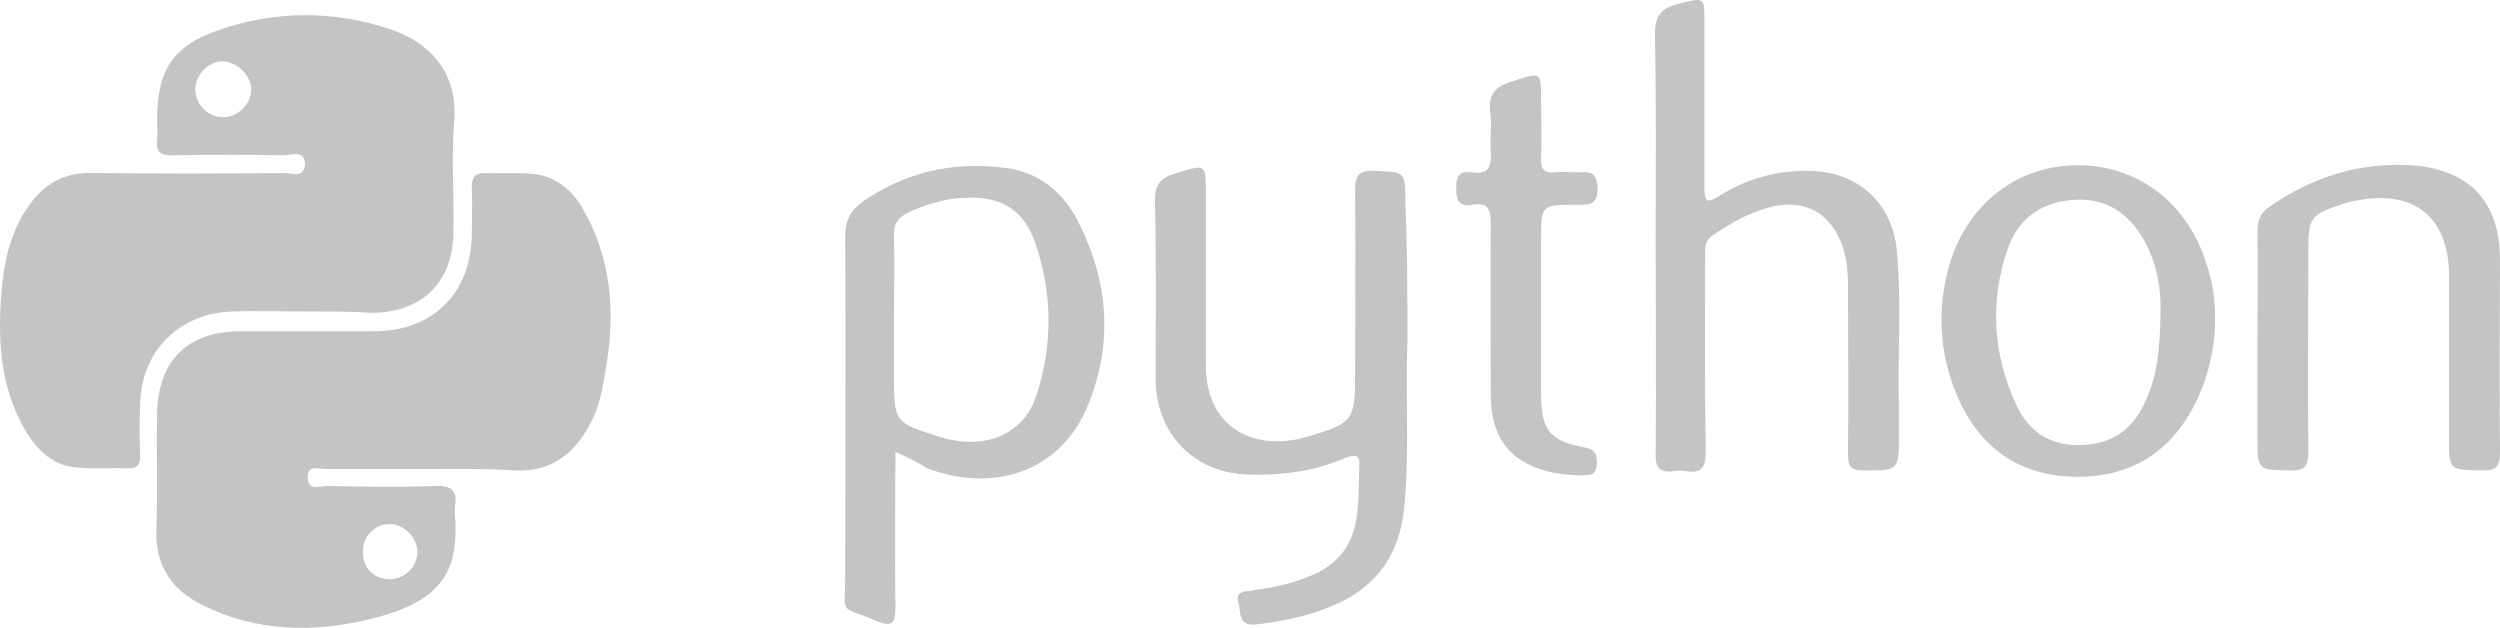
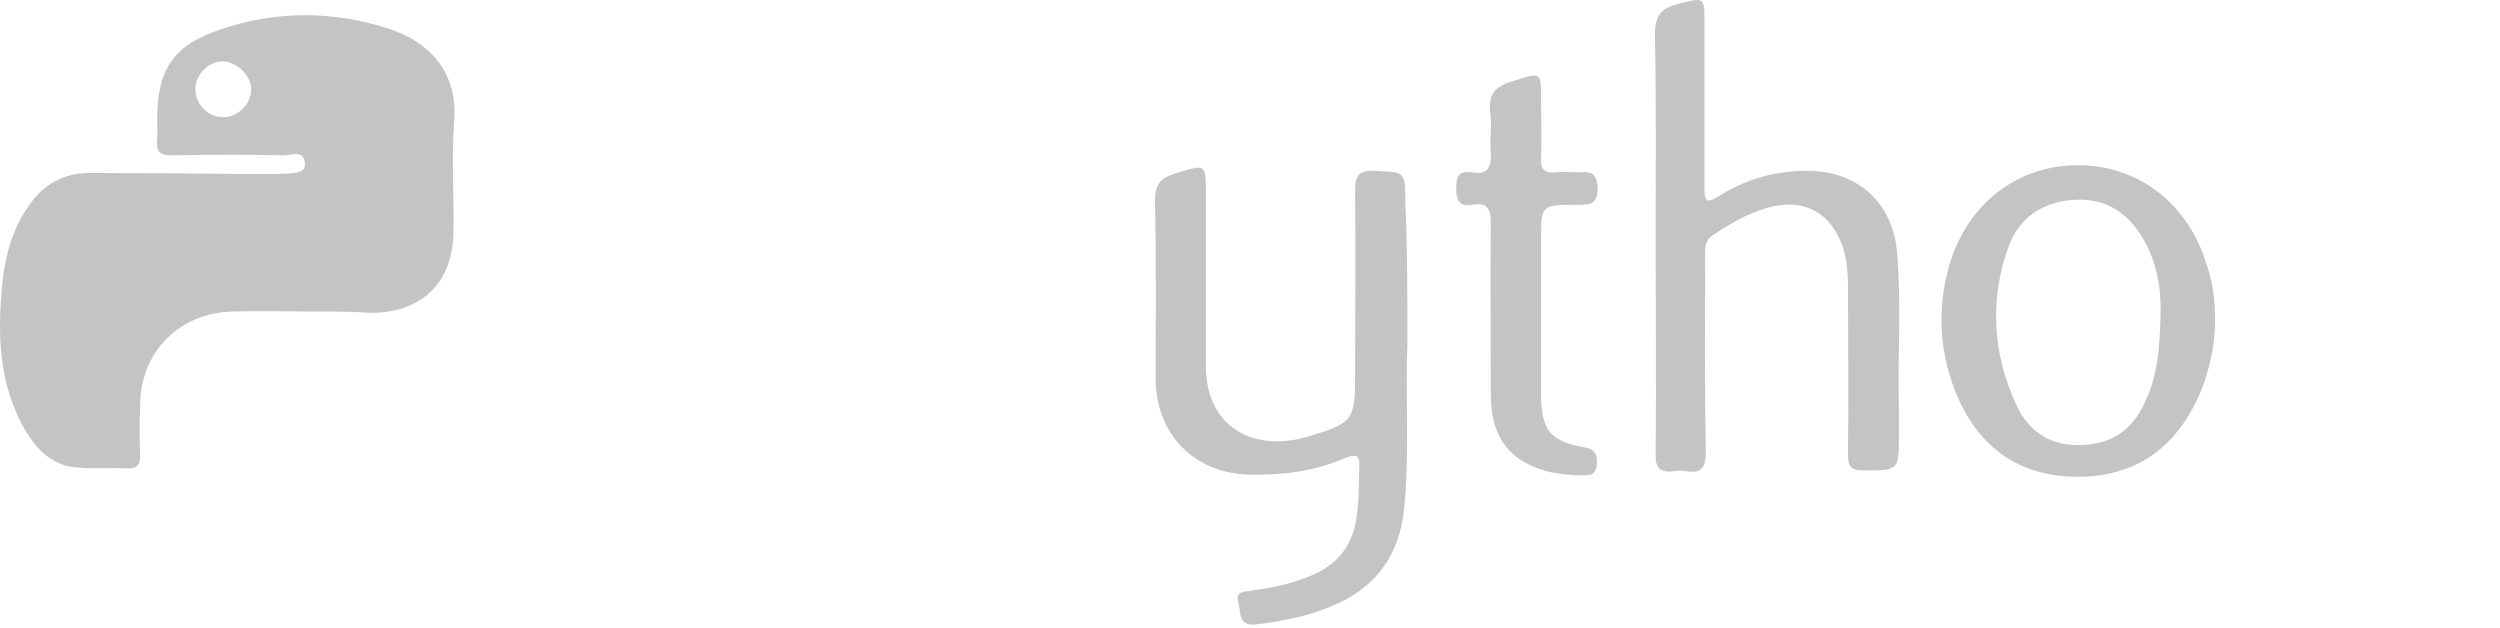
<svg xmlns="http://www.w3.org/2000/svg" width="219" height="55" viewBox="0 0 219 55" fill="none">
-   <path d="M26.896 25.954C24.728 25.954 22.56 25.892 20.392 25.954C15.746 26.078 12.338 29.42 12.277 34.124C12.215 35.609 12.215 37.156 12.277 38.641C12.277 39.384 12.029 39.694 11.223 39.694C9.737 39.632 8.312 39.755 6.825 39.632C4.657 39.508 3.294 38.146 2.241 36.413C-0.113 32.391 -0.237 27.997 0.196 23.541C0.444 21.127 1.064 18.775 2.489 16.733C3.851 14.753 5.648 13.762 8.064 13.824C13.701 13.886 19.339 13.886 24.914 13.824C25.534 13.824 26.649 14.319 26.711 13.082C26.711 11.72 25.534 12.277 24.852 12.277C21.631 12.215 18.348 12.215 15.126 12.277C14.073 12.277 13.639 12.03 13.763 10.916C13.825 10.359 13.763 9.74 13.763 9.121C13.763 4.789 15.188 2.623 19.277 1.261C24.171 -0.41 29.189 -0.41 34.083 1.199C37.552 2.313 40.154 4.974 39.782 9.307C39.534 12.525 39.782 15.805 39.72 19.023C39.658 23.417 36.994 26.016 32.596 26.078C30.799 25.954 28.817 25.954 26.896 25.954ZM19.587 8.935C20.887 8.935 22.064 7.697 22.003 6.398C21.941 5.16 20.578 3.984 19.401 4.046C18.162 4.108 17.108 5.284 17.108 6.522C17.171 7.883 18.224 8.935 19.587 8.935Z" transform="translate(0 1.33)" fill="#C4C4C4" />
-   <path d="M23.424 25.931C20.575 25.931 17.725 25.931 14.813 25.931C14.194 25.931 13.203 25.498 13.265 26.736C13.327 27.912 14.318 27.416 14.876 27.416C18.035 27.478 21.256 27.54 24.416 27.416C25.902 27.355 26.398 27.85 26.15 29.273C26.15 29.459 26.15 29.582 26.15 29.768C26.522 34.533 25.407 37.442 18.84 39.051C13.822 40.289 8.743 40.227 3.972 37.814C1.247 36.452 -0.116 34.286 0.008 31.192C0.132 27.85 0.008 24.508 0.07 21.166C0.132 16.4 2.733 13.863 7.442 13.863C11.344 13.863 15.247 13.863 19.088 13.863C24.23 13.863 27.575 10.521 27.637 5.384C27.637 3.961 27.699 2.599 27.637 1.176C27.637 0.371 27.947 -7.55469e-06 28.752 -7.55469e-06C30.115 0.062 31.478 -0.062 32.779 0.062C34.823 0.186 36.31 1.362 37.301 3.033C39.779 7.241 40.213 11.883 39.469 16.586C39.16 18.319 38.974 20.052 38.168 21.661C36.743 24.508 34.699 26.241 31.292 26.055C28.69 25.869 26.026 25.931 23.424 25.931ZM22.867 33.172C22.867 31.934 21.69 30.758 20.451 30.758C19.088 30.758 18.035 31.872 18.097 33.296C18.159 34.719 19.088 35.586 20.513 35.586C21.814 35.524 22.867 34.472 22.867 33.172Z" transform="translate(13.693 15.154)" fill="#C4C4C4" />
-   <path d="M4.444 25.063C4.444 29.705 4.382 34.161 4.444 38.617C4.444 39.978 4.258 40.473 2.771 39.854C-0.574 38.431 0.045 39.483 0.045 35.956C0.045 25.991 0.107 16.089 0.045 6.125C0.045 4.764 0.541 3.897 1.532 3.155C5.373 0.494 9.585 -0.435 14.17 0.184C16.957 0.556 19.064 2.227 20.364 4.702C23.152 10.086 23.586 15.656 21.17 21.288C18.816 26.672 13.178 28.715 7.231 26.487C6.426 25.991 5.621 25.558 4.444 25.063ZM4.32 13.428C4.32 15.161 4.32 16.894 4.32 18.627C4.32 22.34 4.444 22.526 8.037 23.64C8.47 23.764 8.966 23.949 9.461 24.011C12.869 24.692 15.842 23.206 16.833 19.988C18.258 15.532 18.196 11.015 16.648 6.621C15.656 3.897 13.798 2.722 10.886 2.783C9.028 2.783 7.293 3.279 5.559 4.083C4.691 4.516 4.258 5.073 4.32 6.125C4.382 8.539 4.32 11.015 4.32 13.428Z" transform="translate(73.994 14.537)" fill="#C4C4C4" />
+   <path d="M26.896 25.954C24.728 25.954 22.56 25.892 20.392 25.954C15.746 26.078 12.338 29.42 12.277 34.124C12.215 35.609 12.215 37.156 12.277 38.641C12.277 39.384 12.029 39.694 11.223 39.694C9.737 39.632 8.312 39.755 6.825 39.632C4.657 39.508 3.294 38.146 2.241 36.413C-0.113 32.391 -0.237 27.997 0.196 23.541C0.444 21.127 1.064 18.775 2.489 16.733C3.851 14.753 5.648 13.762 8.064 13.824C25.534 13.824 26.649 14.319 26.711 13.082C26.711 11.72 25.534 12.277 24.852 12.277C21.631 12.215 18.348 12.215 15.126 12.277C14.073 12.277 13.639 12.03 13.763 10.916C13.825 10.359 13.763 9.74 13.763 9.121C13.763 4.789 15.188 2.623 19.277 1.261C24.171 -0.41 29.189 -0.41 34.083 1.199C37.552 2.313 40.154 4.974 39.782 9.307C39.534 12.525 39.782 15.805 39.72 19.023C39.658 23.417 36.994 26.016 32.596 26.078C30.799 25.954 28.817 25.954 26.896 25.954ZM19.587 8.935C20.887 8.935 22.064 7.697 22.003 6.398C21.941 5.16 20.578 3.984 19.401 4.046C18.162 4.108 17.108 5.284 17.108 6.522C17.171 7.883 18.224 8.935 19.587 8.935Z" transform="translate(0 1.33)" fill="#C4C4C4" />
  <path d="M22.116 15.502C21.93 19.586 22.302 24.537 21.868 29.488C21.496 34.13 19.142 37.101 14.868 38.648C12.947 39.391 10.903 39.762 8.859 40.009C7.248 40.195 7.558 38.895 7.31 38.091C7 37.039 7.929 37.163 8.487 37.039C10.222 36.791 11.894 36.482 13.505 35.801C15.859 34.873 17.284 33.264 17.655 30.664C17.903 29.179 17.841 27.632 17.903 26.146C17.965 25.156 17.593 25.094 16.726 25.404C14.062 26.58 11.213 26.951 8.363 26.889C3.531 26.827 0.124 23.423 0.062 18.596C0.062 13.336 0.124 8.137 -3.78106e-06 2.877C-3.78106e-06 1.453 0.496 0.896 1.735 0.525C4.522 -0.342 4.46 -0.403 4.46 2.443C4.46 7.394 4.46 12.407 4.46 17.358C4.46 21.938 7.558 24.537 12.08 23.857C12.638 23.795 13.133 23.609 13.629 23.485C17.346 22.371 17.532 22.062 17.532 18.225C17.532 12.841 17.593 7.456 17.532 2.01C17.532 0.711 17.841 0.215 19.204 0.277C21.93 0.401 21.93 0.277 21.93 3C22.116 6.961 22.116 10.736 22.116 15.502Z" transform="translate(101.173 14.691)" fill="#C4C4C4" />
  <path d="M0.062 21.157C0.062 15.092 0.124 9.027 3.78106e-06 3.024C3.78106e-06 1.415 0.496 0.734 1.982 0.363C4.398 -0.256 4.336 -0.318 4.336 2.096C4.336 6.923 4.336 11.688 4.336 16.516C4.336 17.692 4.584 17.815 5.575 17.196C7.929 15.711 10.469 14.969 13.257 14.969C17.593 14.907 20.753 17.63 21.186 21.9C21.62 26.48 21.248 31.059 21.372 35.639C21.372 36.444 21.372 37.248 21.372 38.053C21.372 41.271 21.372 41.209 18.213 41.209C17.036 41.209 16.912 40.714 16.912 39.785C16.974 34.896 16.912 30.069 16.912 25.18C16.912 23.633 16.788 22.148 16.107 20.786C15.054 18.62 13.195 17.63 10.779 18.001C8.673 18.372 6.814 19.424 5.08 20.6C4.336 21.095 4.398 21.714 4.398 22.457C4.398 28.151 4.336 33.782 4.46 39.476C4.46 40.9 4.151 41.518 2.664 41.271C2.354 41.209 1.982 41.209 1.673 41.271C0.434 41.456 7.56028e-06 40.961 0.062 39.662C0.124 33.473 0.062 27.284 0.062 21.157Z" transform="translate(144.972)" fill="#C4C4C4" />
  <path d="M23.965 14.173C23.903 15.844 23.469 18.258 22.416 20.486C20.309 25.004 16.716 27.355 11.761 27.294C6.867 27.232 3.397 24.818 1.415 20.3C-0.196 16.525 -0.443 12.564 0.734 8.603C2.344 3.343 6.619 0.063 11.822 0.001C17.088 -0.061 21.487 3.219 23.159 8.48C23.717 10.027 24.026 11.698 23.965 14.173ZM19.194 12.935C19.256 11.079 18.947 8.665 17.708 6.499C16.345 4.147 14.362 2.848 11.575 3.033C8.787 3.219 6.743 4.642 5.813 7.304C4.203 11.945 4.513 16.587 6.557 20.981C7.61 23.333 9.592 24.632 12.256 24.509C14.982 24.447 16.84 23.085 17.893 20.61C18.947 18.382 19.133 15.968 19.194 12.935Z" transform="translate(170.07 14.473)" fill="#C4C4C4" />
-   <path d="M-7.56212e-06 15.379C-7.56212e-06 12.223 0.062 9.005 -7.56212e-06 5.849C-7.56212e-06 4.735 0.372 4.054 1.301 3.497C4.956 1.021 8.983 -0.216 13.381 0.031C18.523 0.341 21.248 3.187 21.248 8.324C21.248 13.956 21.186 19.526 21.248 25.158C21.248 26.395 20.939 26.829 19.638 26.767C16.788 26.705 16.788 26.767 16.788 23.982C16.788 19.216 16.788 14.513 16.788 9.748C16.788 4.611 13.753 2.135 8.673 3.126C8.239 3.187 7.806 3.311 7.434 3.435C4.646 4.363 4.46 4.611 4.46 7.52C4.46 13.399 4.398 19.278 4.46 25.158C4.46 26.395 4.151 26.829 2.85 26.767C-3.84014e-06 26.705 -7.56212e-06 26.767 -7.56212e-06 23.92C-7.56212e-06 21.135 -7.56212e-06 18.226 -7.56212e-06 15.379Z" transform="translate(197.751 14.442)" fill="#C4C4C4" />
  <path d="M7.434 20.728C7.434 23.204 7.434 25.679 7.434 28.155C7.496 31.064 8.239 31.992 11.089 32.549C11.832 32.673 12.328 32.858 12.328 33.787C12.328 34.715 12.08 35.024 11.151 35.024C9.106 35.024 7.186 34.715 5.452 33.539C3.593 32.178 3.035 30.197 3.035 27.969C3.035 22.956 2.974 17.943 3.035 12.93C3.035 11.693 2.726 11.074 1.425 11.321C0.248 11.507 0 10.95 0 9.836C0 8.722 0.31 8.351 1.363 8.474C2.788 8.722 3.097 8.041 3.035 6.742C2.912 5.566 3.159 4.328 2.974 3.214C2.788 1.605 3.469 0.924 4.956 0.491C7.496 -0.314 7.434 -0.376 7.434 2.224C7.434 3.895 7.496 5.566 7.434 7.237C7.372 8.227 7.744 8.598 8.735 8.474C9.354 8.413 10.036 8.474 10.655 8.474C11.646 8.413 12.328 8.413 12.39 9.836C12.39 11.383 11.646 11.321 10.593 11.321C7.434 11.321 7.434 11.321 7.434 14.416C7.434 16.52 7.434 18.624 7.434 20.728Z" transform="translate(127.563 6.618)" fill="#C4C4C4" />
</svg>